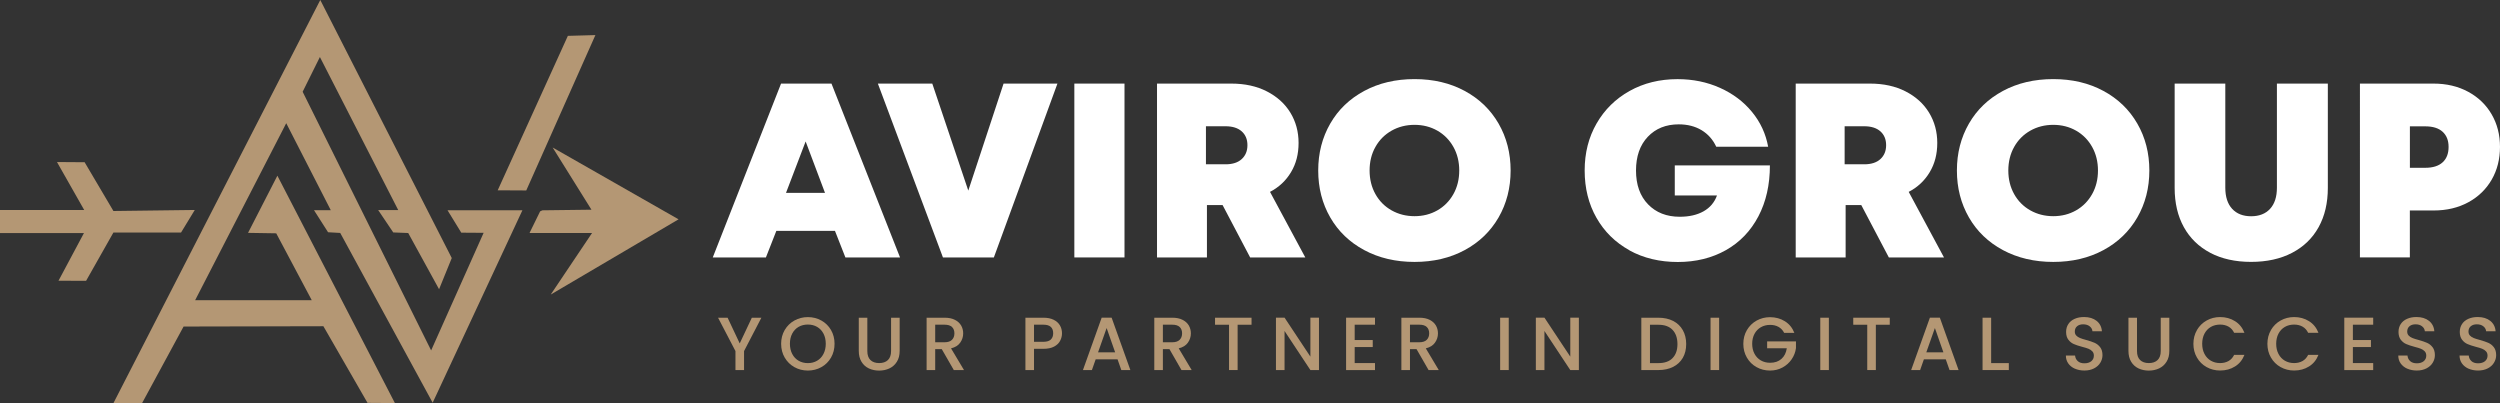
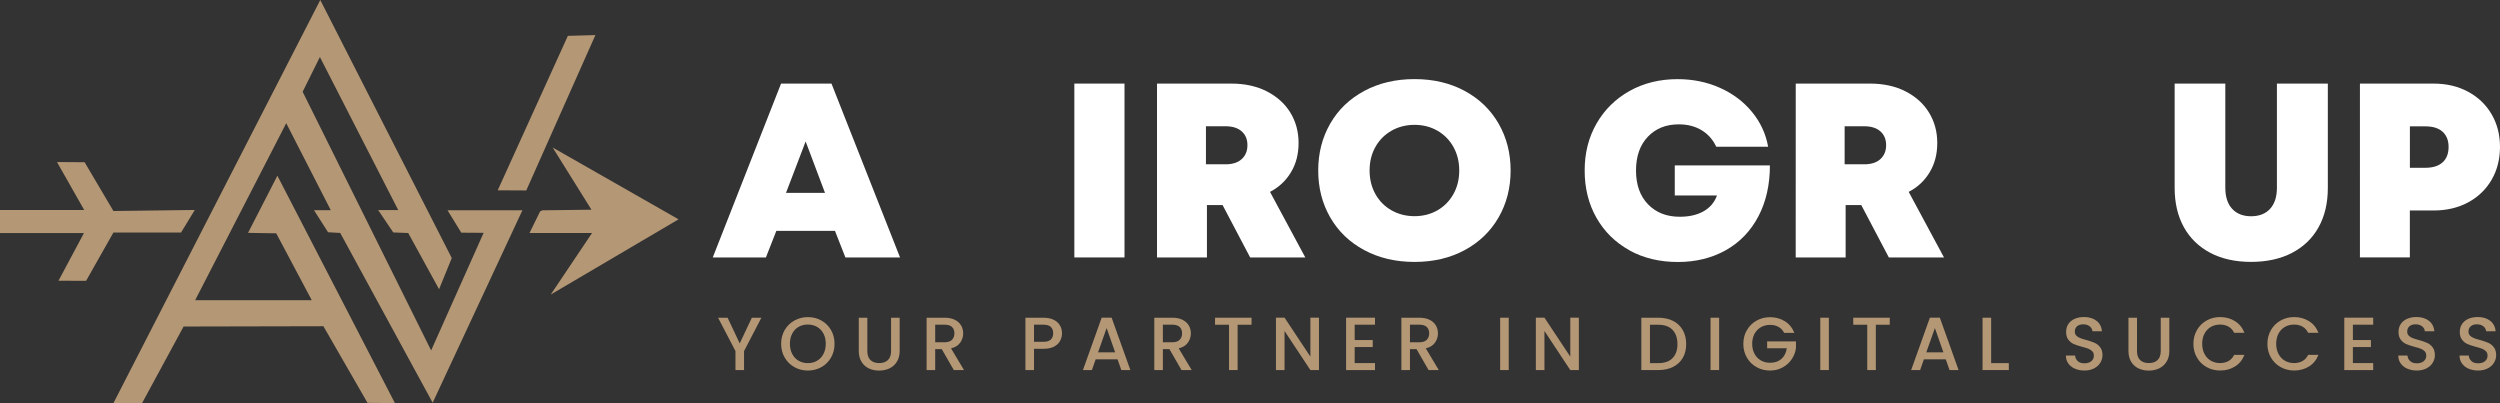
<svg xmlns="http://www.w3.org/2000/svg" id="Layer_2" data-name="Layer 2" viewBox="0 0 652 105.14">
  <rect x="0" y="0" width="652" height="105.14" fill="#333333" stroke="none" />
  <defs>
    <style>
      .cls-1 {
        fill: #fff;
      }

      .cls-2 {
        fill: #b49774;
      }
    </style>
  </defs>
  <g id="Layer_1-2" data-name="Layer 1">
    <g>
      <g>
        <polygon class="cls-2" points="14.86 42.26 22.07 42.31 29.58 55.03 50.8 54.76 47.22 60.64 29.58 60.64 22.45 73.24 15.26 73.21 21.89 60.79 0 60.79 0 54.77 21.96 54.77 14.86 42.26" />
        <polygon class="cls-2" points="83.53 0 29.58 105.14 37.05 105.14 47.88 85.16 84.34 85.08 95.85 105.07 102.99 105.12 72.34 45.82 64.69 60.73 72.04 60.85 81.31 78.3 50.89 78.3 74.65 32.13 86.27 54.82 81.89 54.82 85.56 60.57 88.73 60.75 112.84 105.03 136.25 54.83 116.71 54.83 120.3 60.68 126.13 60.72 112.44 91.39 78.93 23.93 83.43 14.87 103.86 54.79 98.63 54.79 102.56 60.62 106.46 60.77 114.51 75.43 117.82 67.3 83.53 0" />
        <polygon class="cls-2" points="155.28 9.15 137.25 49.67 129.8 49.63 148.1 9.35 155.28 9.15" />
        <polygon class="cls-2" points="140.86 55.13 138.1 60.76 154.41 60.76 143.63 76.82 176.97 57.2 144.13 38.47 154.25 54.69 141.45 54.85 140.86 55.13" />
      </g>
      <g>
        <path class="cls-2" d="M198.57,82.86l-4.52,8.7v4.95h-2.24v-4.95l-4.54-8.7h2.49l3.16,6.7,3.16-6.7h2.47Z" />
        <path class="cls-2" d="M207.18,95.75c-1.07-.6-1.91-1.43-2.53-2.49s-.93-2.27-.93-3.6.31-2.53.93-3.59,1.47-1.89,2.53-2.48,2.24-.89,3.51-.89,2.46.3,3.52.89,1.91,1.42,2.52,2.48c.61,1.06.92,2.26.92,3.59s-.31,2.54-.92,3.6c-.62,1.07-1.46,1.9-2.52,2.49s-2.24.89-3.52.89-2.44-.3-3.51-.89ZM213.1,94.08c.71-.41,1.26-1,1.66-1.77.4-.77.6-1.65.6-2.66s-.2-1.89-.6-2.65c-.4-.76-.95-1.34-1.66-1.75s-1.51-.61-2.41-.61-1.71.2-2.42.61c-.71.41-1.26.99-1.66,1.75-.4.76-.6,1.64-.6,2.65s.2,1.89.6,2.66c.4.77.95,1.35,1.66,1.77.71.41,1.51.62,2.42.62s1.71-.21,2.41-.62Z" />
        <path class="cls-2" d="M226.2,82.86v8.7c0,1.03.27,1.81.81,2.34.54.52,1.3.79,2.27.79s1.74-.26,2.29-.79c.54-.52.82-1.3.82-2.34v-8.7h2.24v8.66c0,1.11-.24,2.06-.73,2.83-.48.77-1.13,1.35-1.94,1.73-.81.38-1.71.57-2.69.57s-1.87-.19-2.68-.57c-.81-.38-1.44-.96-1.91-1.73-.47-.77-.71-1.71-.71-2.83v-8.66h2.24Z" />
        <path class="cls-2" d="M248.75,96.51l-3.14-5.46h-1.71v5.46h-2.24v-13.65h4.71c1.05,0,1.93.18,2.66.55.73.37,1.27.86,1.63,1.47.36.62.54,1.3.54,2.06,0,.89-.26,1.7-.78,2.43s-1.31,1.22-2.39,1.48l3.38,5.66h-2.67ZM243.9,89.26h2.47c.84,0,1.47-.21,1.9-.63.42-.42.64-.98.64-1.69s-.21-1.26-.63-1.66-1.05-.6-1.91-.6h-2.47v4.58Z" />
        <path class="cls-2" d="M276.48,88.89c-.33.62-.85,1.12-1.57,1.5-.72.39-1.64.58-2.77.58h-2.47v5.54h-2.24v-13.65h4.71c1.05,0,1.93.18,2.66.54.73.36,1.27.85,1.63,1.46.36.61.54,1.3.54,2.06,0,.69-.16,1.35-.49,1.96ZM274.04,88.56c.42-.39.63-.93.63-1.64,0-1.49-.84-2.24-2.53-2.24h-2.47v4.46h2.47c.85,0,1.49-.19,1.91-.58Z" />
        <path class="cls-2" d="M291.46,93.72h-5.71l-.98,2.79h-2.34l4.89-13.67h2.59l4.89,13.67h-2.36l-.98-2.79ZM290.83,91.89l-2.22-6.34-2.24,6.34h4.46Z" />
        <path class="cls-2" d="M308.13,96.51l-3.14-5.46h-1.71v5.46h-2.24v-13.65h4.71c1.05,0,1.93.18,2.66.55.73.37,1.27.86,1.63,1.47.36.62.54,1.3.54,2.06,0,.89-.26,1.7-.78,2.43s-1.31,1.22-2.39,1.48l3.38,5.66h-2.67ZM303.28,89.26h2.47c.84,0,1.47-.21,1.9-.63.42-.42.64-.98.64-1.69s-.21-1.26-.63-1.66-1.05-.6-1.91-.6h-2.47v4.58Z" />
        <path class="cls-2" d="M326.4,82.86v1.83h-3.63v11.82h-2.24v-11.82h-3.65v-1.83h9.52Z" />
        <path class="cls-2" d="M343.99,96.51h-2.24l-6.74-10.19v10.19h-2.24v-13.67h2.24l6.74,10.17v-10.17h2.24v13.67Z" />
        <path class="cls-2" d="M353.3,84.67v4.01h4.71v1.83h-4.71v4.18h5.3v1.83h-7.54v-13.67h7.54v1.83h-5.3Z" />
        <path class="cls-2" d="M372.57,96.51l-3.14-5.46h-1.71v5.46h-2.24v-13.65h4.71c1.05,0,1.93.18,2.66.55.73.37,1.27.86,1.63,1.47.36.62.54,1.3.54,2.06,0,.89-.26,1.7-.78,2.43s-1.31,1.22-2.39,1.48l3.38,5.66h-2.67ZM367.72,89.26h2.47c.84,0,1.47-.21,1.9-.63.42-.42.64-.98.64-1.69s-.21-1.26-.63-1.66-1.05-.6-1.91-.6h-2.47v4.58Z" />
        <path class="cls-2" d="M393.48,82.86v13.65h-2.24v-13.65h2.24Z" />
        <path class="cls-2" d="M411.77,96.51h-2.24l-6.74-10.19v10.19h-2.24v-13.67h2.24l6.74,10.17v-10.17h2.24v13.67Z" />
        <path class="cls-2" d="M436.34,83.69c1.09.56,1.94,1.36,2.53,2.4s.89,2.26.89,3.64-.3,2.59-.89,3.61c-.6,1.02-1.44,1.8-2.53,2.35-1.09.54-2.37.82-3.82.82h-4.46v-13.65h4.46c1.45,0,2.73.28,3.82.83ZM436.2,93.39c.85-.86,1.28-2.08,1.28-3.65s-.43-2.82-1.28-3.71c-.85-.89-2.07-1.33-3.67-1.33h-2.22v10h2.22c1.6,0,2.82-.43,3.67-1.3Z" />
        <path class="cls-2" d="M448.35,82.86v13.65h-2.24v-13.65h2.24Z" />
        <path class="cls-2" d="M465.3,86.79c-.35-.68-.84-1.19-1.47-1.54-.63-.35-1.35-.52-2.18-.52-.9,0-1.71.2-2.42.61-.71.41-1.26.98-1.66,1.73s-.6,1.61-.6,2.59.2,1.85.6,2.6.95,1.33,1.66,1.74c.71.41,1.51.61,2.42.61,1.22,0,2.21-.34,2.96-1.02.76-.68,1.22-1.6,1.39-2.77h-5.13v-1.79h7.52v1.75c-.14,1.06-.52,2.04-1.13,2.93-.61.89-1.4,1.6-2.38,2.13-.98.53-2.06.8-3.25.8-1.28,0-2.45-.3-3.52-.89s-1.9-1.42-2.52-2.48-.93-2.26-.93-3.59.31-2.53.93-3.59,1.47-1.89,2.53-2.48,2.24-.89,3.51-.89c1.45,0,2.75.36,3.88,1.07s1.95,1.72,2.46,3.03h-2.69Z" />
        <path class="cls-2" d="M476.97,82.86v13.65h-2.24v-13.65h2.24Z" />
        <path class="cls-2" d="M492.85,82.86v1.83h-3.63v11.82h-2.24v-11.82h-3.65v-1.83h9.52Z" />
        <path class="cls-2" d="M507.46,93.72h-5.71l-.98,2.79h-2.34l4.89-13.67h2.59l4.89,13.67h-2.36l-.98-2.79ZM506.84,91.89l-2.22-6.34-2.24,6.34h4.46Z" />
        <path class="cls-2" d="M519.29,94.7h4.61v1.81h-6.85v-13.65h2.24v11.84Z" />
        <path class="cls-2" d="M541.14,96.16c-.73-.32-1.31-.78-1.73-1.37s-.63-1.28-.63-2.06h2.4c.05.59.28,1.07.7,1.45.41.38.99.57,1.74.57s1.37-.19,1.81-.56c.43-.37.65-.85.65-1.44,0-.46-.13-.83-.4-1.12-.27-.29-.6-.51-1-.67-.4-.16-.95-.33-1.66-.51-.89-.24-1.61-.47-2.17-.72-.56-.24-1.03-.62-1.42-1.13-.39-.51-.59-1.19-.59-2.04,0-.79.2-1.47.59-2.06.39-.59.94-1.04,1.65-1.35.71-.32,1.52-.47,2.45-.47,1.32,0,2.41.33,3.25.99.84.66,1.31,1.57,1.4,2.72h-2.47c-.04-.5-.27-.92-.71-1.28-.43-.35-1-.53-1.71-.53-.64,0-1.17.16-1.57.49s-.61.8-.61,1.41c0,.42.13.76.38,1.03.26.27.58.48.97.64s.93.33,1.61.51c.9.25,1.64.5,2.21.75s1.05.63,1.45,1.15c.4.52.6,1.21.6,2.07,0,.69-.19,1.35-.56,1.96-.37.62-.92,1.11-1.63,1.48-.71.37-1.55.56-2.52.56-.92,0-1.74-.16-2.47-.48Z" />
        <path class="cls-2" d="M557.33,82.86v8.7c0,1.03.27,1.81.81,2.34.54.52,1.3.79,2.27.79s1.74-.26,2.29-.79c.54-.52.82-1.3.82-2.34v-8.7h2.24v8.66c0,1.11-.24,2.06-.73,2.83-.48.77-1.13,1.35-1.94,1.73-.81.38-1.71.57-2.69.57s-1.87-.19-2.68-.57c-.81-.38-1.44-.96-1.91-1.73-.47-.77-.71-1.71-.71-2.83v-8.66h2.24Z" />
        <path class="cls-2" d="M572.97,86.06c.62-1.06,1.47-1.89,2.53-2.48s2.24-.89,3.51-.89c1.45,0,2.75.36,3.88,1.07s1.95,1.72,2.46,3.03h-2.69c-.35-.72-.84-1.26-1.47-1.61-.63-.35-1.35-.53-2.18-.53-.9,0-1.71.2-2.42.61-.71.41-1.26.99-1.66,1.75-.4.76-.6,1.64-.6,2.65s.2,1.89.6,2.65c.4.76.95,1.35,1.66,1.76.71.41,1.51.62,2.42.62.82,0,1.55-.18,2.18-.53s1.12-.89,1.47-1.61h2.69c-.51,1.31-1.33,2.32-2.46,3.02-1.13.71-2.43,1.06-3.88,1.06-1.28,0-2.45-.3-3.52-.89s-1.9-1.42-2.52-2.48-.93-2.26-.93-3.59.31-2.53.93-3.59Z" />
        <path class="cls-2" d="M592.27,86.06c.62-1.06,1.47-1.89,2.53-2.48s2.24-.89,3.51-.89c1.45,0,2.75.36,3.88,1.07s1.95,1.72,2.46,3.03h-2.69c-.35-.72-.84-1.26-1.47-1.61-.63-.35-1.35-.53-2.18-.53-.9,0-1.71.2-2.42.61-.71.41-1.26.99-1.66,1.75-.4.76-.6,1.64-.6,2.65s.2,1.89.6,2.65c.4.76.95,1.35,1.66,1.76.71.41,1.51.62,2.42.62.82,0,1.55-.18,2.18-.53s1.12-.89,1.47-1.61h2.69c-.51,1.31-1.33,2.32-2.46,3.02-1.13.71-2.43,1.06-3.88,1.06-1.28,0-2.45-.3-3.52-.89s-1.9-1.42-2.52-2.48-.93-2.26-.93-3.59.31-2.53.93-3.59Z" />
        <path class="cls-2" d="M613.63,84.67v4.01h4.71v1.83h-4.71v4.18h5.3v1.83h-7.54v-13.67h7.54v1.83h-5.3Z" />
        <path class="cls-2" d="M627.83,96.16c-.73-.32-1.31-.78-1.73-1.37s-.63-1.28-.63-2.06h2.4c.05.59.28,1.07.7,1.45.41.38.99.57,1.74.57s1.37-.19,1.81-.56c.43-.37.65-.85.65-1.44,0-.46-.13-.83-.4-1.12-.27-.29-.6-.51-1-.67-.4-.16-.95-.33-1.66-.51-.89-.24-1.61-.47-2.17-.72-.56-.24-1.03-.62-1.42-1.13-.39-.51-.59-1.19-.59-2.04,0-.79.2-1.47.59-2.06.39-.59.94-1.04,1.65-1.35.71-.32,1.52-.47,2.45-.47,1.32,0,2.41.33,3.25.99.84.66,1.31,1.57,1.4,2.72h-2.47c-.04-.5-.27-.92-.71-1.28-.43-.35-1-.53-1.71-.53-.64,0-1.17.16-1.57.49s-.61.8-.61,1.41c0,.42.13.76.38,1.03.26.27.58.48.97.64s.93.33,1.61.51c.9.25,1.64.5,2.21.75s1.05.63,1.45,1.15c.4.52.6,1.21.6,2.07,0,.69-.19,1.35-.56,1.96-.37.62-.92,1.11-1.63,1.48-.71.37-1.55.56-2.52.56-.92,0-1.74-.16-2.47-.48Z" />
        <path class="cls-2" d="M643.81,96.16c-.73-.32-1.31-.78-1.73-1.37s-.63-1.28-.63-2.06h2.4c.05.59.28,1.07.7,1.45.41.38.99.57,1.74.57s1.37-.19,1.81-.56c.43-.37.65-.85.65-1.44,0-.46-.13-.83-.4-1.12-.27-.29-.6-.51-1-.67-.4-.16-.95-.33-1.66-.51-.89-.24-1.61-.47-2.17-.72-.56-.24-1.03-.62-1.42-1.13-.39-.51-.59-1.19-.59-2.04,0-.79.2-1.47.59-2.06.39-.59.94-1.04,1.65-1.35.71-.32,1.52-.47,2.45-.47,1.32,0,2.41.33,3.25.99.84.66,1.31,1.57,1.4,2.72h-2.47c-.04-.5-.27-.92-.71-1.28-.43-.35-1-.53-1.71-.53-.64,0-1.17.16-1.57.49s-.61.8-.61,1.41c0,.42.13.76.38,1.03.26.27.58.48.97.64s.93.33,1.61.51c.9.25,1.64.5,2.21.75s1.05.63,1.45,1.15c.4.52.6,1.21.6,2.07,0,.69-.19,1.35-.56,1.96-.37.62-.92,1.11-1.63,1.48-.71.37-1.55.56-2.52.56-.92,0-1.74-.16-2.47-.48Z" />
      </g>
      <g>
        <path class="cls-1" d="M203.7,21.8h13.15l17.88,45.34h-14.25l-2.72-6.93h-15.29l-2.72,6.93h-13.86l17.81-45.34ZM215.16,50.3l-5.05-13.41-5.12,13.41h10.17Z" />
-         <path class="cls-1" d="M228.96,21.8h14.18l9.39,27.91,9.2-27.91h14.05l-16.58,45.34h-13.28l-16.97-45.34Z" />
        <path class="cls-1" d="M280.19,21.8h13.08v45.34h-13.08V21.8Z" />
        <path class="cls-1" d="M301.75,21.8h19.37c3.54,0,6.64.68,9.29,2.04,2.65,1.36,4.7,3.21,6.12,5.54,1.42,2.33,2.14,4.97,2.14,7.9s-.66,5.44-1.98,7.64c-1.32,2.2-3.14,3.91-5.47,5.12l9.2,17.1h-14.38l-7.19-13.66h-4.08v13.66h-13.02V21.8ZM319.63,42.85c1.81,0,3.22-.45,4.21-1.36.99-.91,1.49-2.11,1.49-3.63s-.5-2.71-1.49-3.6c-.99-.88-2.4-1.33-4.21-1.33h-5.12v9.91h5.12Z" />
        <path class="cls-1" d="M355.8,65.23c-3.82-2.05-6.78-4.89-8.87-8.52-2.09-3.63-3.14-7.71-3.14-12.24s1.05-8.61,3.14-12.24c2.09-3.63,5.05-6.47,8.87-8.52,3.82-2.05,8.19-3.08,13.11-3.08s9.28,1.03,13.08,3.08c3.8,2.05,6.74,4.89,8.84,8.52,2.09,3.63,3.14,7.71,3.14,12.24s-1.05,8.61-3.14,12.24c-2.1,3.63-5.04,6.47-8.84,8.52-3.8,2.05-8.16,3.08-13.08,3.08s-9.29-1.03-13.11-3.08ZM358.71,50.62c1.01,1.81,2.42,3.23,4.21,4.24s3.79,1.52,5.99,1.52,4.19-.51,5.96-1.52c1.77-1.01,3.16-2.43,4.18-4.24,1.01-1.81,1.52-3.86,1.52-6.15s-.51-4.34-1.52-6.15c-1.02-1.81-2.41-3.23-4.18-4.24-1.77-1.01-3.76-1.52-5.96-1.52s-4.2.51-5.99,1.52c-1.79,1.02-3.2,2.43-4.21,4.24-1.02,1.81-1.52,3.86-1.52,6.15s.51,4.34,1.52,6.15Z" />
        <path class="cls-1" d="M424.94,65.26c-3.67-2.03-6.53-4.85-8.58-8.45s-3.08-7.72-3.08-12.34,1.04-8.67,3.11-12.27c2.07-3.6,4.94-6.43,8.61-8.48,3.67-2.05,7.84-3.08,12.5-3.08,4.01,0,7.71.76,11.07,2.27,3.37,1.51,6.15,3.6,8.35,6.28,2.2,2.68,3.6,5.7,4.21,9.07h-13.54c-.86-1.86-2.14-3.29-3.82-4.31-1.68-1.01-3.67-1.52-5.96-1.52-3.32,0-6.01,1.08-8.06,3.24-2.05,2.16-3.08,5.1-3.08,8.81s1.05,6.65,3.14,8.81c2.09,2.16,4.85,3.24,8.26,3.24,2.46,0,4.53-.47,6.22-1.42,1.68-.95,2.85-2.33,3.5-4.14h-11.01v-7.84h24.81c0,5.05-1,9.49-3.01,13.31-2.01,3.82-4.84,6.76-8.48,8.81-3.65,2.05-7.83,3.08-12.53,3.08s-8.96-1.01-12.63-3.04Z" />
-         <path class="cls-1" d="M468.33,21.8h19.36c3.54,0,6.64.68,9.29,2.04,2.66,1.36,4.7,3.21,6.12,5.54,1.42,2.33,2.14,4.97,2.14,7.9s-.66,5.44-1.98,7.64c-1.32,2.2-3.14,3.91-5.47,5.12l9.2,17.1h-14.38l-7.19-13.66h-4.08v13.66h-13.02V21.8ZM486.2,42.85c1.81,0,3.22-.45,4.21-1.36s1.49-2.11,1.49-3.63-.5-2.71-1.49-3.6c-.99-.88-2.4-1.33-4.21-1.33h-5.12v9.91h5.12Z" />
-         <path class="cls-1" d="M522.37,65.23c-3.82-2.05-6.78-4.89-8.87-8.52-2.09-3.63-3.14-7.71-3.14-12.24s1.05-8.61,3.14-12.24,5.05-6.47,8.87-8.52c3.82-2.05,8.19-3.08,13.12-3.08s9.28,1.03,13.08,3.08c3.8,2.05,6.75,4.89,8.84,8.52,2.1,3.63,3.14,7.71,3.14,12.24s-1.05,8.61-3.14,12.24c-2.09,3.63-5.04,6.47-8.84,8.52-3.8,2.05-8.16,3.08-13.08,3.08s-9.29-1.03-13.12-3.08ZM525.29,50.62c1.01,1.81,2.42,3.23,4.21,4.24,1.79,1.01,3.79,1.52,5.99,1.52s4.19-.51,5.96-1.52c1.77-1.01,3.16-2.43,4.18-4.24,1.01-1.81,1.52-3.86,1.52-6.15s-.51-4.34-1.52-6.15c-1.02-1.81-2.41-3.23-4.18-4.24-1.77-1.01-3.76-1.52-5.96-1.52s-4.2.51-5.99,1.52c-1.79,1.02-3.2,2.43-4.21,4.24s-1.52,3.86-1.52,6.15.51,4.34,1.52,6.15Z" />
+         <path class="cls-1" d="M468.33,21.8h19.36c3.54,0,6.64.68,9.29,2.04,2.66,1.36,4.7,3.21,6.12,5.54,1.42,2.33,2.14,4.97,2.14,7.9s-.66,5.44-1.98,7.64c-1.32,2.2-3.14,3.91-5.47,5.12l9.2,17.1h-14.38l-7.19-13.66h-4.08v13.66h-13.02ZM486.2,42.85c1.81,0,3.22-.45,4.21-1.36s1.49-2.11,1.49-3.63-.5-2.71-1.49-3.6c-.99-.88-2.4-1.33-4.21-1.33h-5.12v9.91h5.12Z" />
        <path class="cls-1" d="M576.45,65.94c-3-1.58-5.3-3.81-6.9-6.7-1.6-2.89-2.4-6.3-2.4-10.23v-27.2h13.21v27.14c0,2.37.59,4.21,1.78,5.51,1.19,1.29,2.84,1.94,4.95,1.94s3.77-.65,4.95-1.94c1.19-1.3,1.78-3.13,1.78-5.51v-27.14h13.28v27.2c0,3.93-.8,7.34-2.4,10.23-1.6,2.89-3.91,5.13-6.93,6.7-3.02,1.58-6.59,2.36-10.69,2.36s-7.65-.79-10.65-2.36Z" />
        <path class="cls-1" d="M615.47,21.8h19.17c3.41,0,6.43.71,9.07,2.14,2.63,1.42,4.67,3.39,6.12,5.89,1.45,2.5,2.17,5.33,2.17,8.48s-.72,6.05-2.17,8.55c-1.45,2.5-3.48,4.47-6.09,5.89-2.61,1.42-5.62,2.14-9.03,2.14h-6.22v12.24h-13.02V21.8ZM632.51,43.76c1.99,0,3.5-.48,4.53-1.43,1.04-.95,1.55-2.29,1.55-4.01s-.52-3-1.55-3.95c-1.04-.95-2.55-1.42-4.53-1.42h-4.01v10.82h4.01Z" />
      </g>
    </g>
  </g>
</svg>